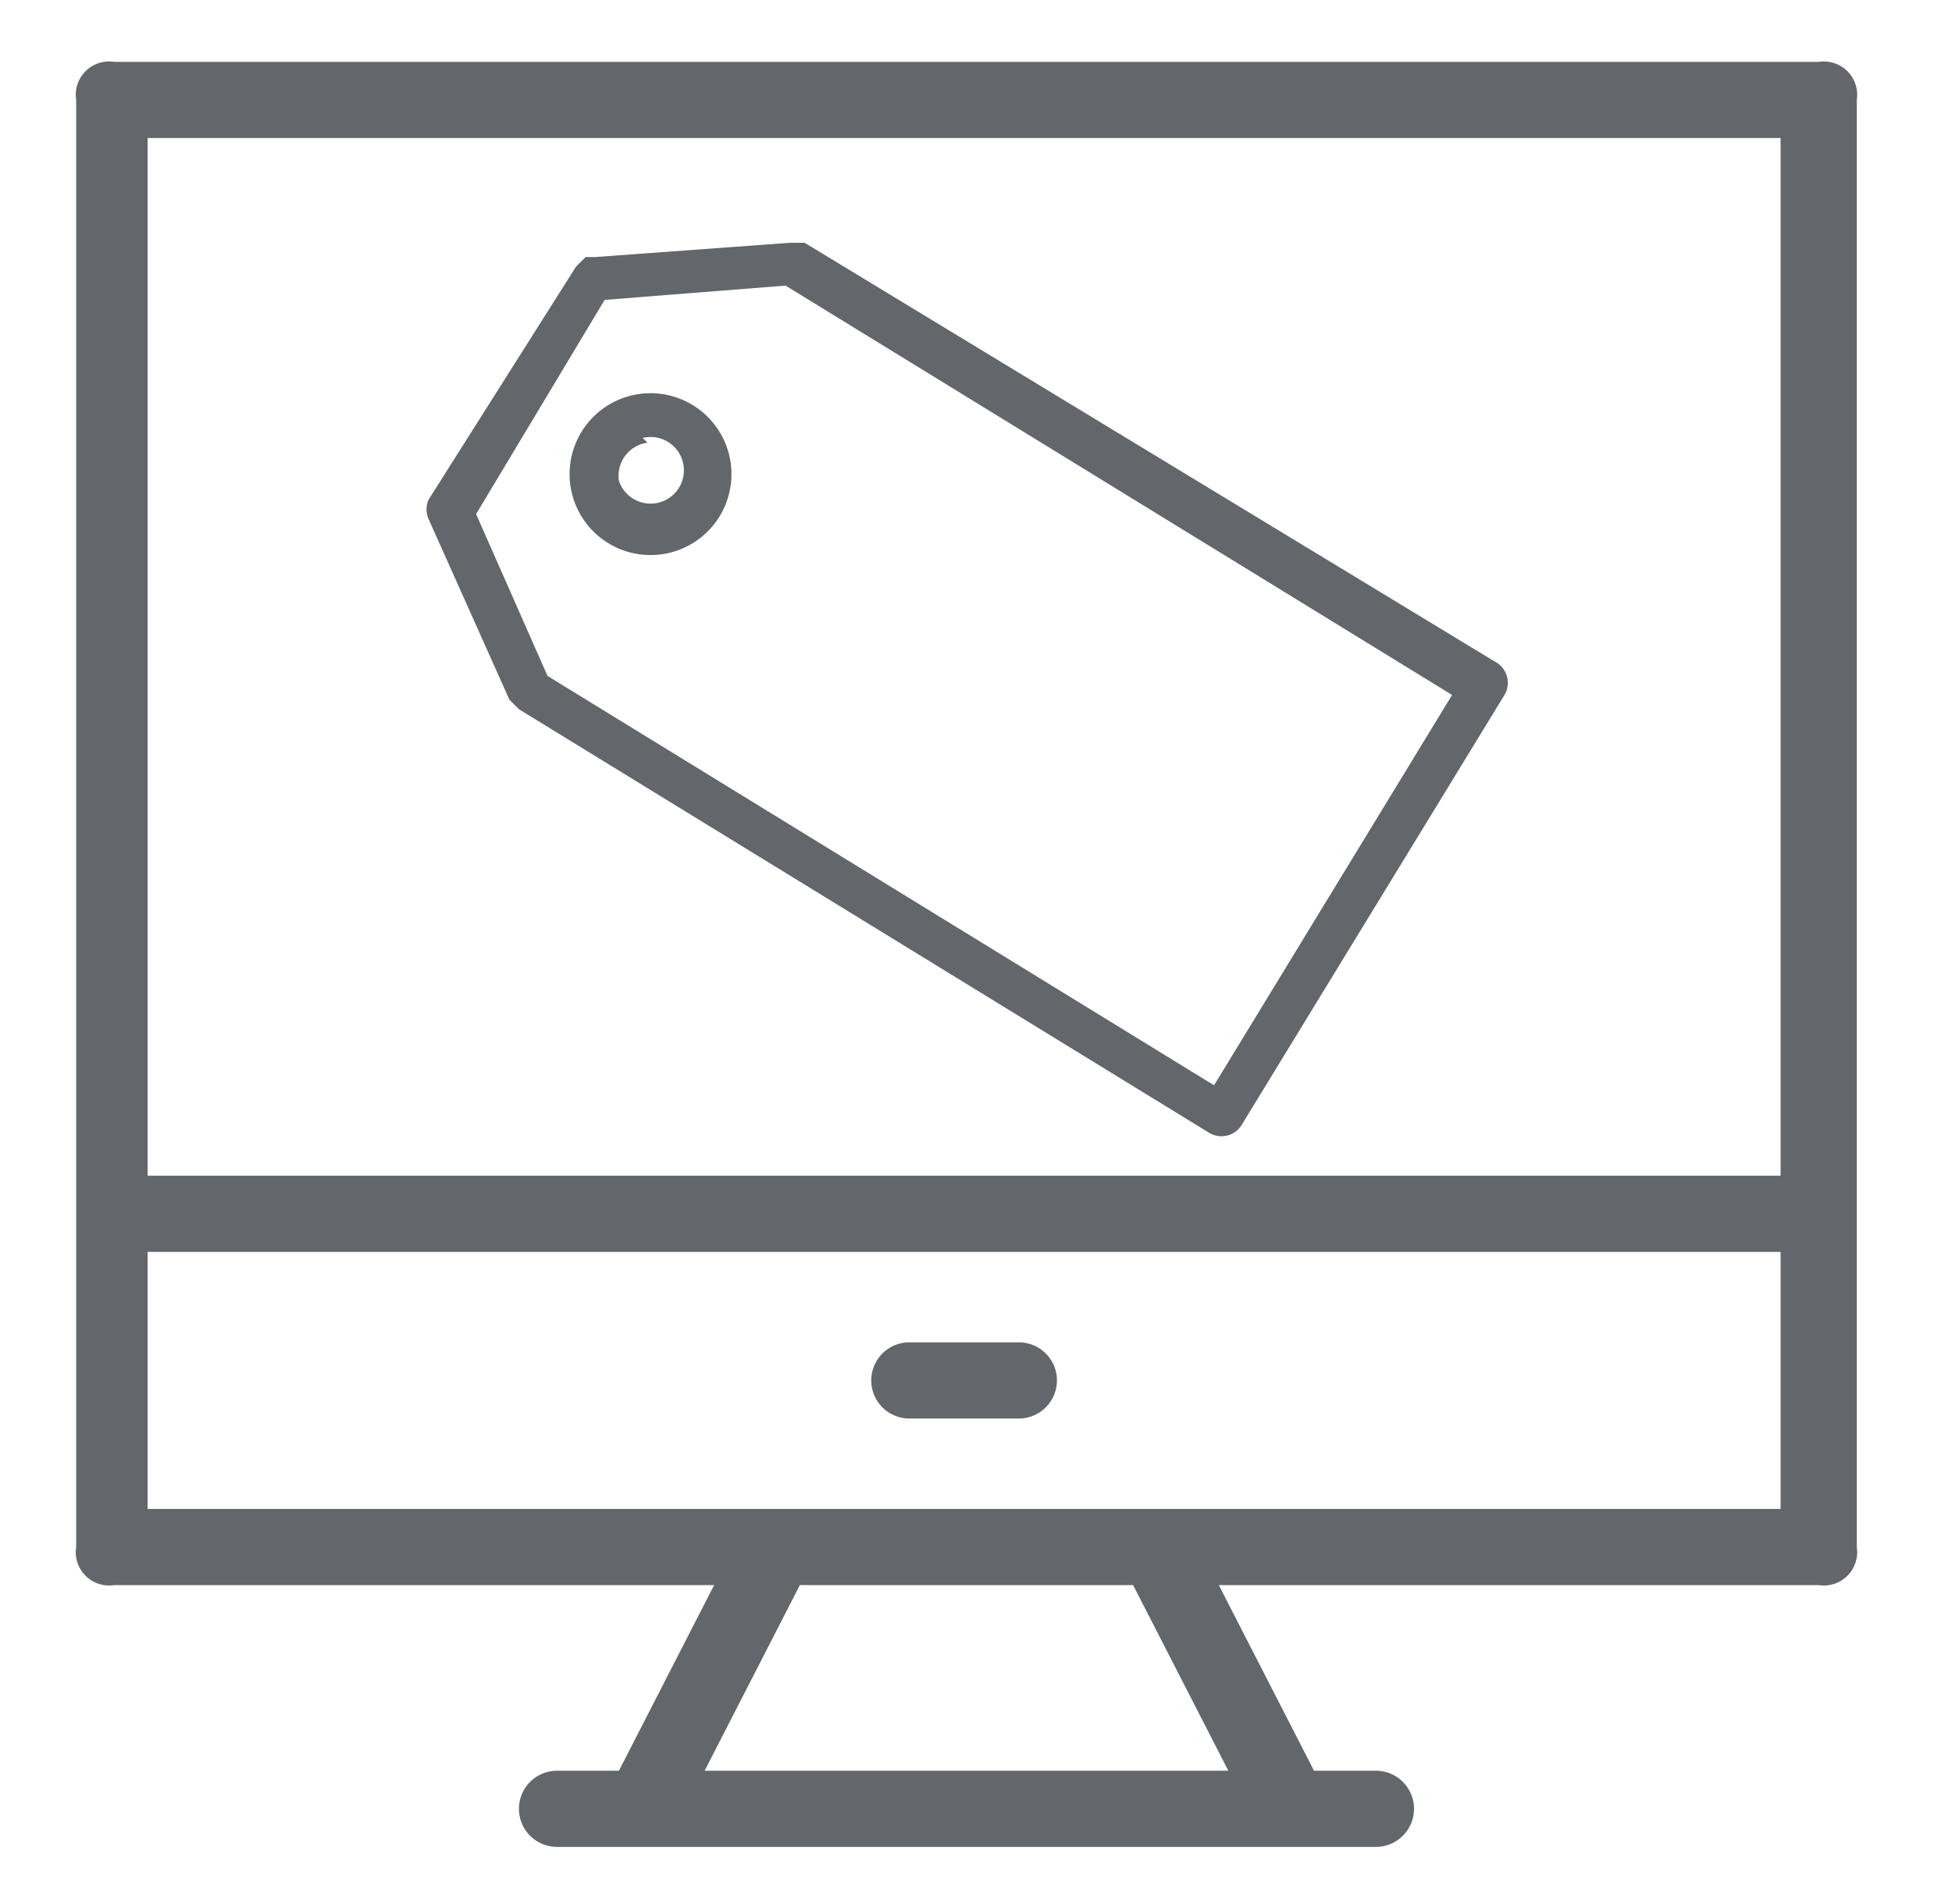
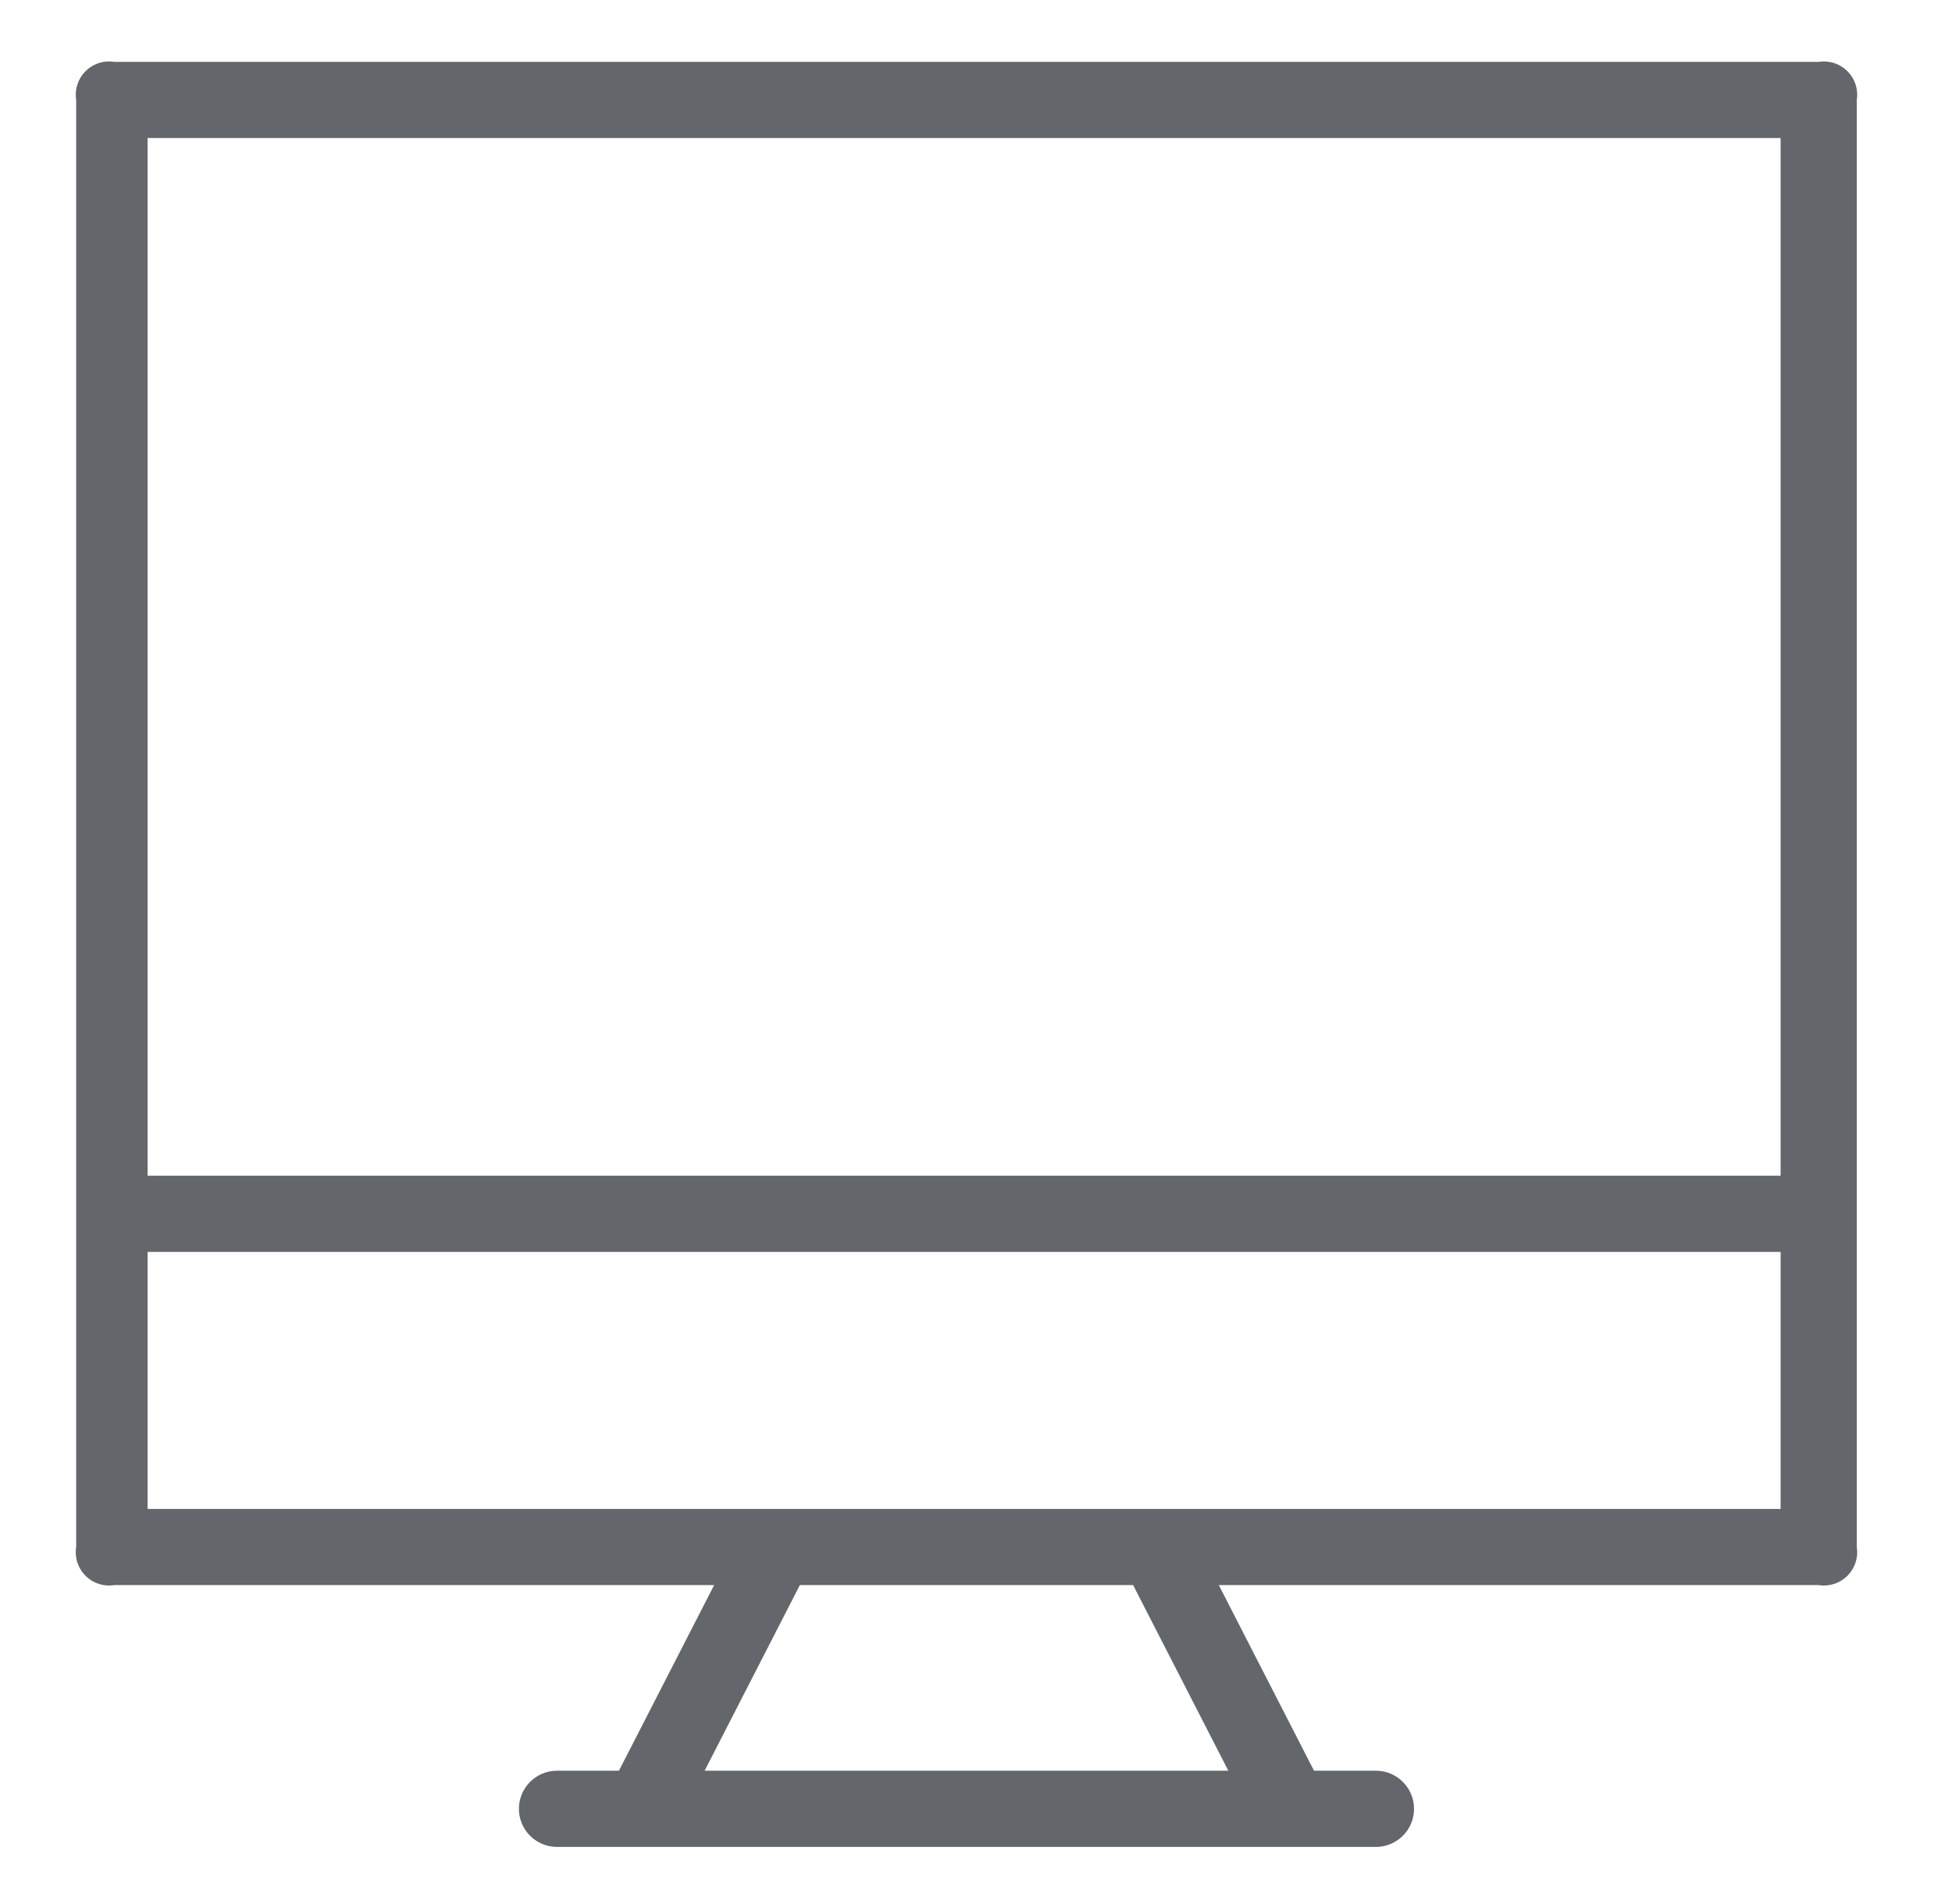
<svg xmlns="http://www.w3.org/2000/svg" id="Layer_1" data-name="Layer 1" viewBox="0 0 41 40">
  <defs>
    <style>.cls-1{fill:#63666a;}</style>
  </defs>
  <title>tag-managment-01</title>
  <path class="cls-1" d="M38.2,1.3H2.4a.7.7,0,0,0-.8.8V32.5a.7.7,0,0,0,.8.8H15l-2,3.9H11.7a.8.8,0,1,0,0,1.6H28.9a.8.8,0,1,0,0-1.6H27.6l-2-3.9H38.2a.7.7,0,0,0,.8-.8V2.1A.7.7,0,0,0,38.2,1.3ZM25.8,37.2H14.8l2-3.9h7Zm11.6-5.5H3.1V26.3H37.4Zm0-7H3.1V2.9H37.4Z" />
-   <path class="cls-1" d="M19.1,29.8h2.3a.8.8,0,1,0,0-1.6H19.1a.8.8,0,0,0,0,1.6Z" />
-   <path class="cls-1" d="M12.3,5.4l-.2.2L9,10.5a.5.5,0,0,0,0,.4l1.7,3.8.2.2,14.5,8.9a.5.5,0,0,0,.7-.2l5.5-9a.5.5,0,0,0-.2-.7h0L16.9,5.1h-.3l-4.1.3Zm.4.9L16.5,6l14,8.6-5,8.2-14-8.6L10,10.8Zm.6,2a1.7,1.7,0,1,0,2,1.2A1.7,1.7,0,0,0,13.3,8.3Zm.2.9a.7.7,0,1,1-.5.9A.7.7,0,0,1,13.6,9.3Z" />
</svg>